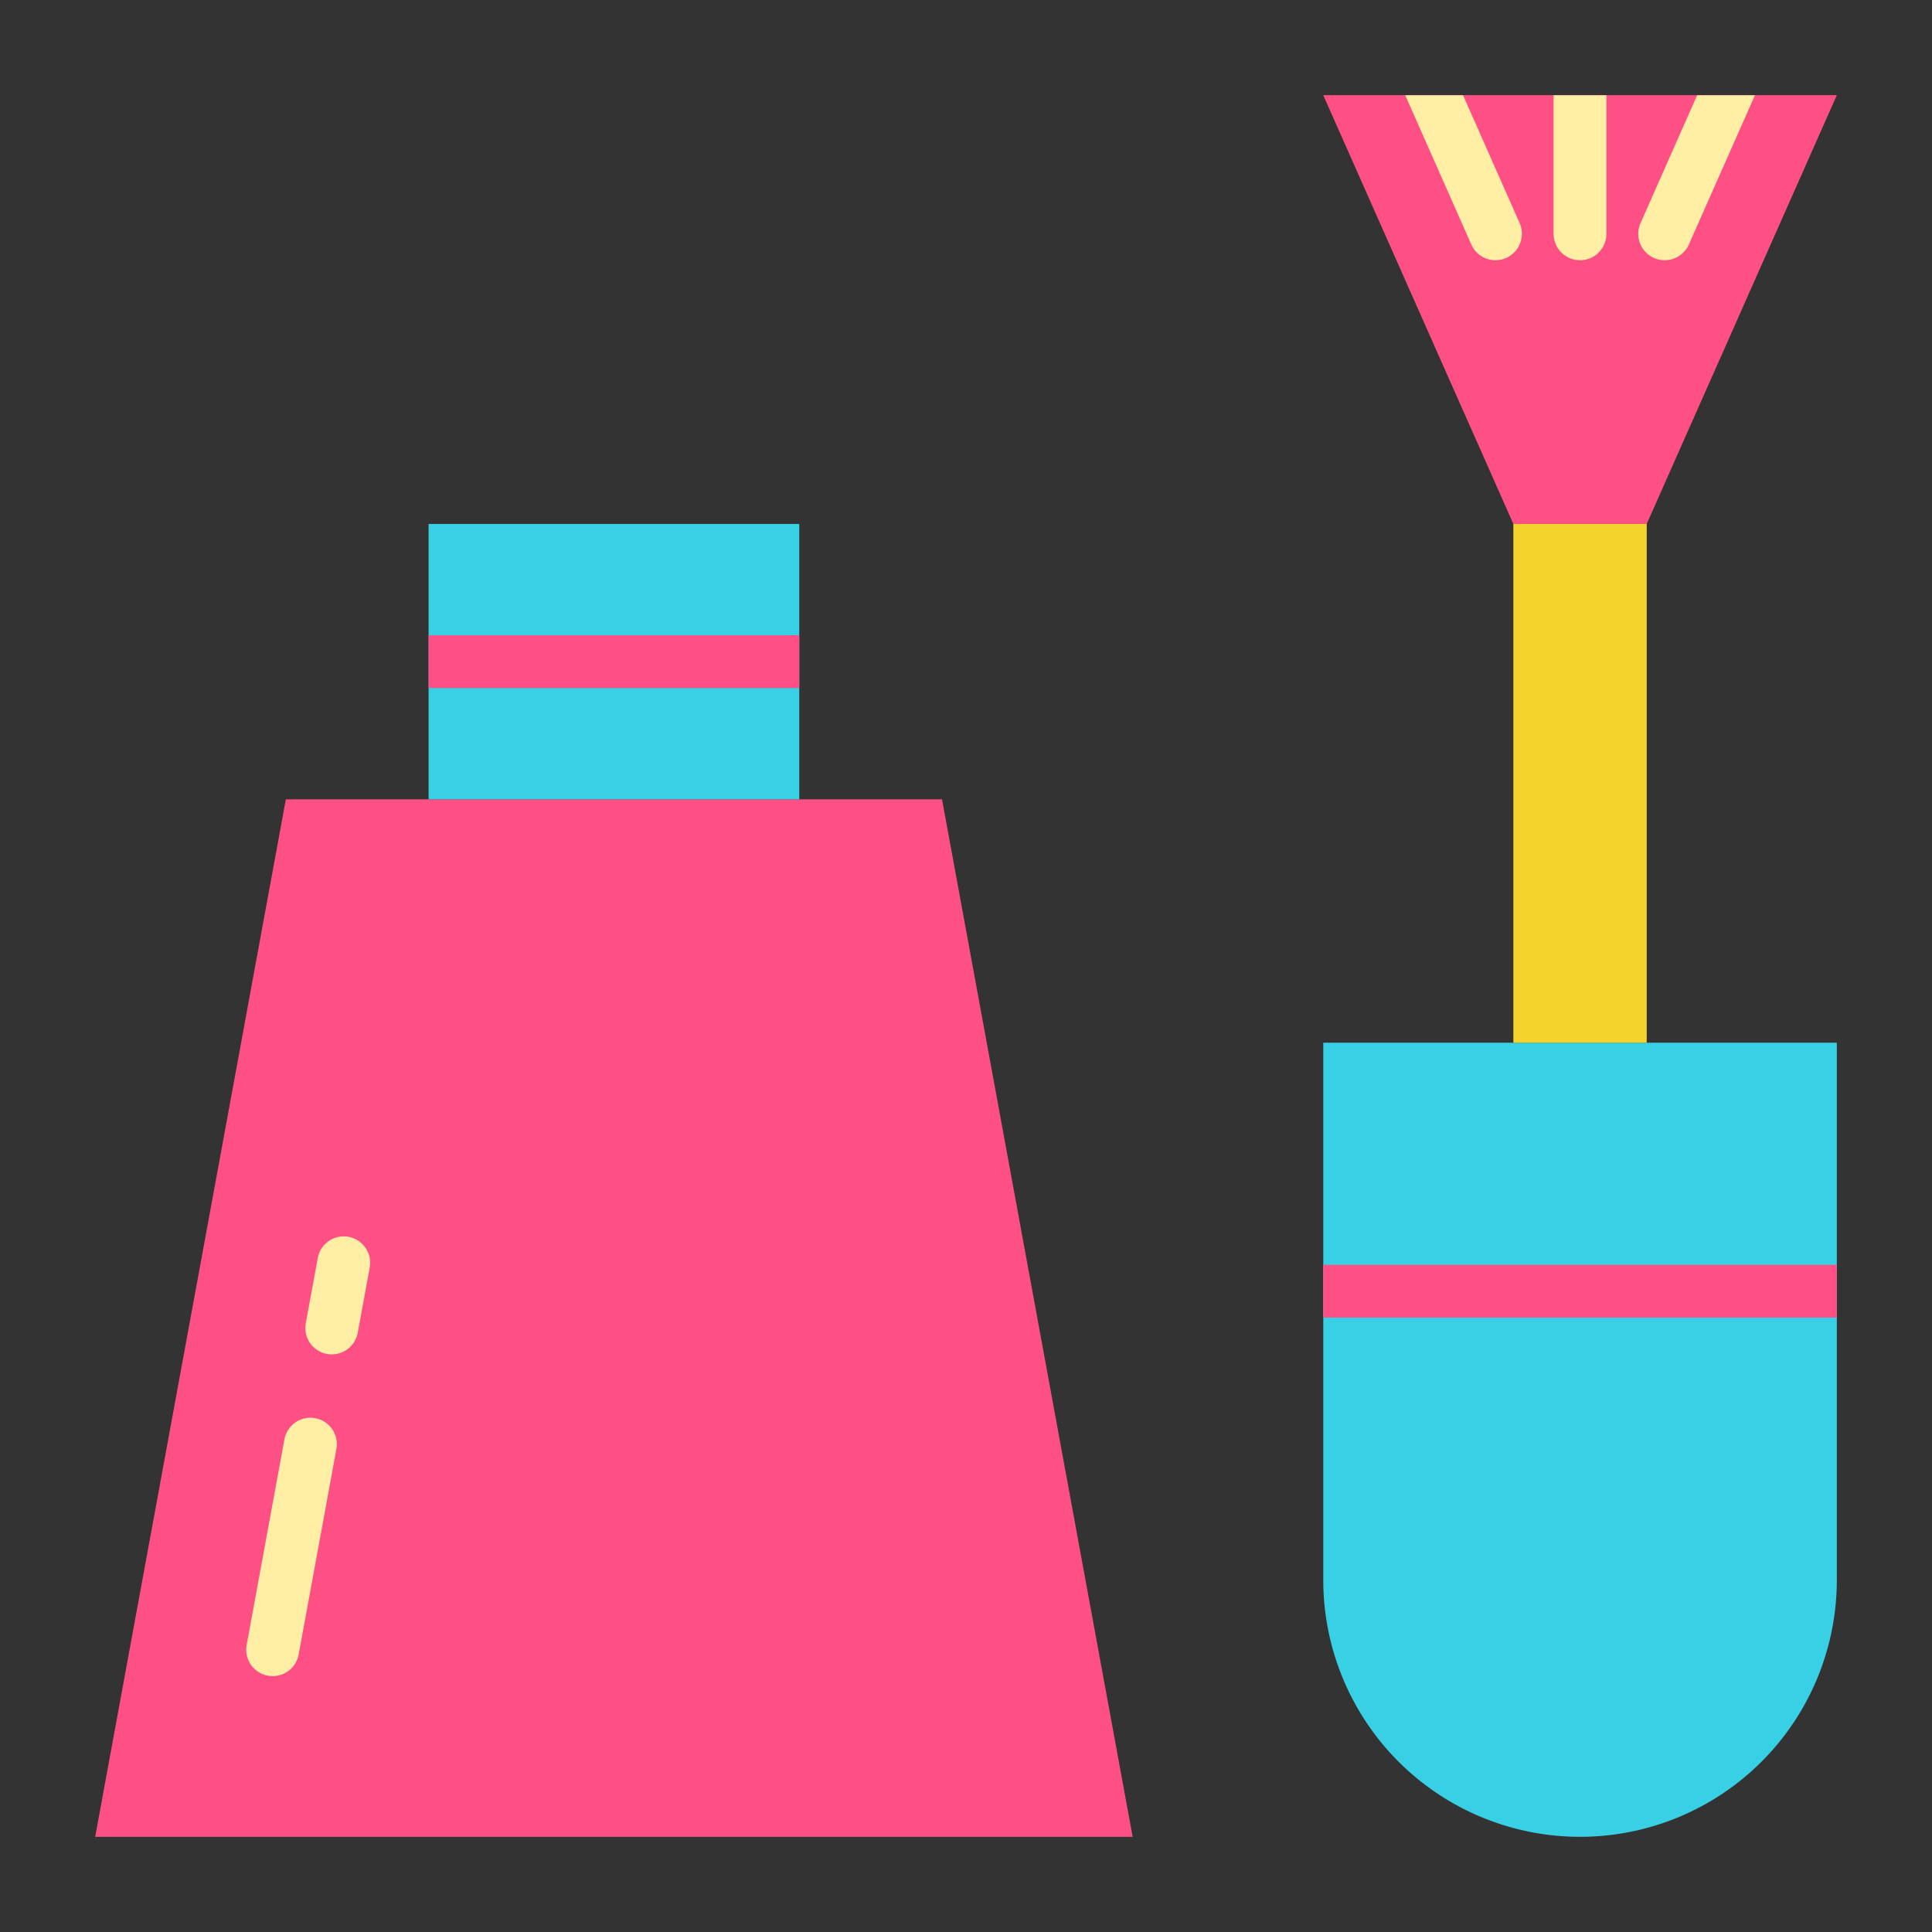
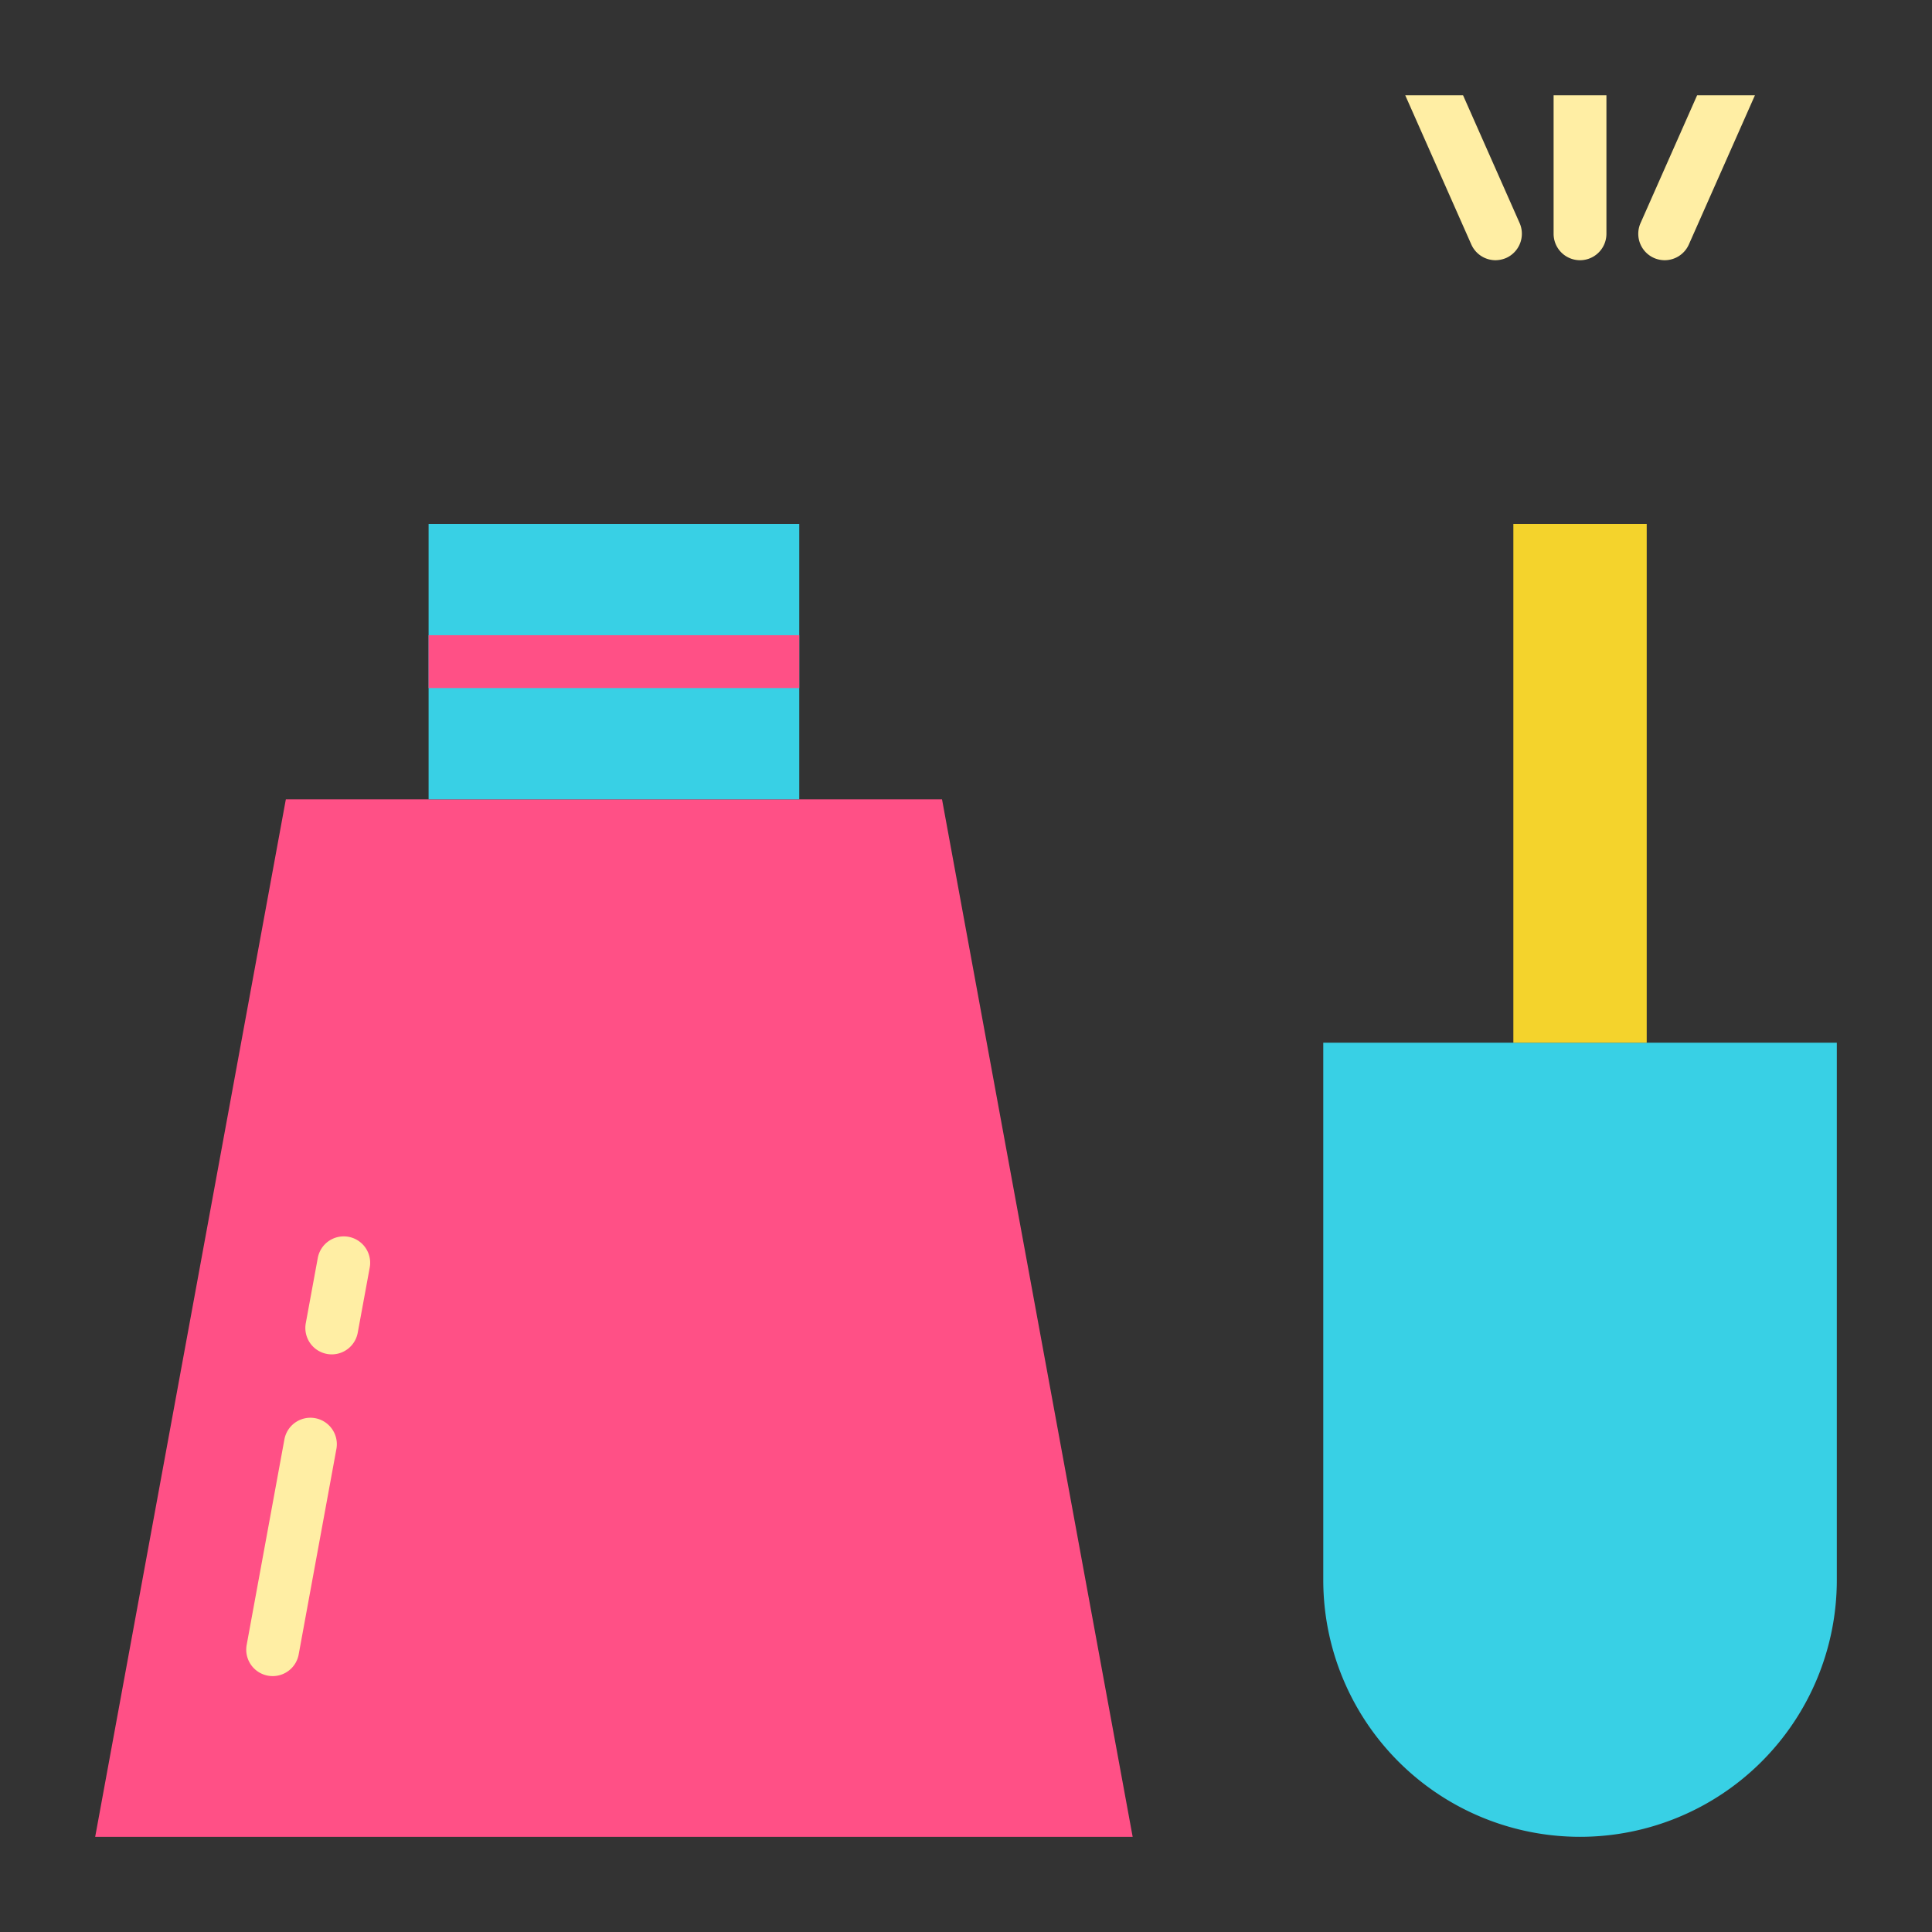
<svg xmlns="http://www.w3.org/2000/svg" width="128" height="128" viewBox="0 0 128 128">
  <rect x="0" y="0" width="128" height="128" fill="#333333" stroke="none" />
  <title>NAIL POLISH</title>
  <g>
    <path d="M121.694,69.082v35.6a17.013,17.013,0,0,1-17.012,17.012h0a17.013,17.013,0,0,1-17.012-17.012v-35.6Z" fill="#38d0e5" />
    <rect x="100.264" y="34.713" width="8.835" height="34.369" fill="#f4d32c" />
-     <polygon points="109.099 34.713 121.694 6.306 87.669 6.306 100.264 34.713 109.099 34.713" fill="#ff5086" />
    <polygon points="6.306 121.694 75.042 121.694 62.411 52.958 18.938 52.958 6.306 121.694" fill="#ff5086" />
    <rect x="28.396" y="34.713" width="24.556" height="18.245" fill="#38d0e5" />
    <path d="M116.27,6.31l-4.38,9.89a1.755,1.755,0,0,1-1.6,1.04,1.775,1.775,0,0,1-.71-.15,1.751,1.751,0,0,1-.89-2.31l3.75-8.47Z" fill="#ffeea4" />
-     <path d="M99.79,17.09a1.849,1.849,0,0,1-.71.15,1.755,1.755,0,0,1-1.6-1.04L93.1,6.31h3.83l3.75,8.47A1.759,1.759,0,0,1,99.79,17.09Z" fill="#ffeea4" />
-     <rect x="87.669" y="83.796" width="34.024" height="3.5" fill="#ff5086" />
+     <path d="M99.79,17.09a1.849,1.849,0,0,1-.71.15,1.755,1.755,0,0,1-1.6-1.04L93.1,6.31h3.83l3.75,8.47A1.759,1.759,0,0,1,99.79,17.09" fill="#ffeea4" />
    <path d="M106.43,6.31v9.18a1.75,1.75,0,0,1-3.5,0V6.31Z" fill="#ffeea4" />
    <path d="M18.066,111.046a1.808,1.808,0,0,1-.318-.029,1.75,1.75,0,0,1-1.405-2.038l2.5-13.617A1.75,1.75,0,0,1,22.287,96l-2.5,13.617A1.751,1.751,0,0,1,18.066,111.046Z" fill="#ffeea4" />
    <path d="M21.982,89.731a1.726,1.726,0,0,1-.318-.029,1.75,1.75,0,0,1-1.405-2.037l.789-4.29a1.75,1.75,0,1,1,3.442.632L23.7,88.3A1.751,1.751,0,0,1,21.982,89.731Z" fill="#ffeea4" />
    <rect x="28.396" y="42.085" width="24.556" height="3.5" fill="#ff5086" />
  </g>
</svg>